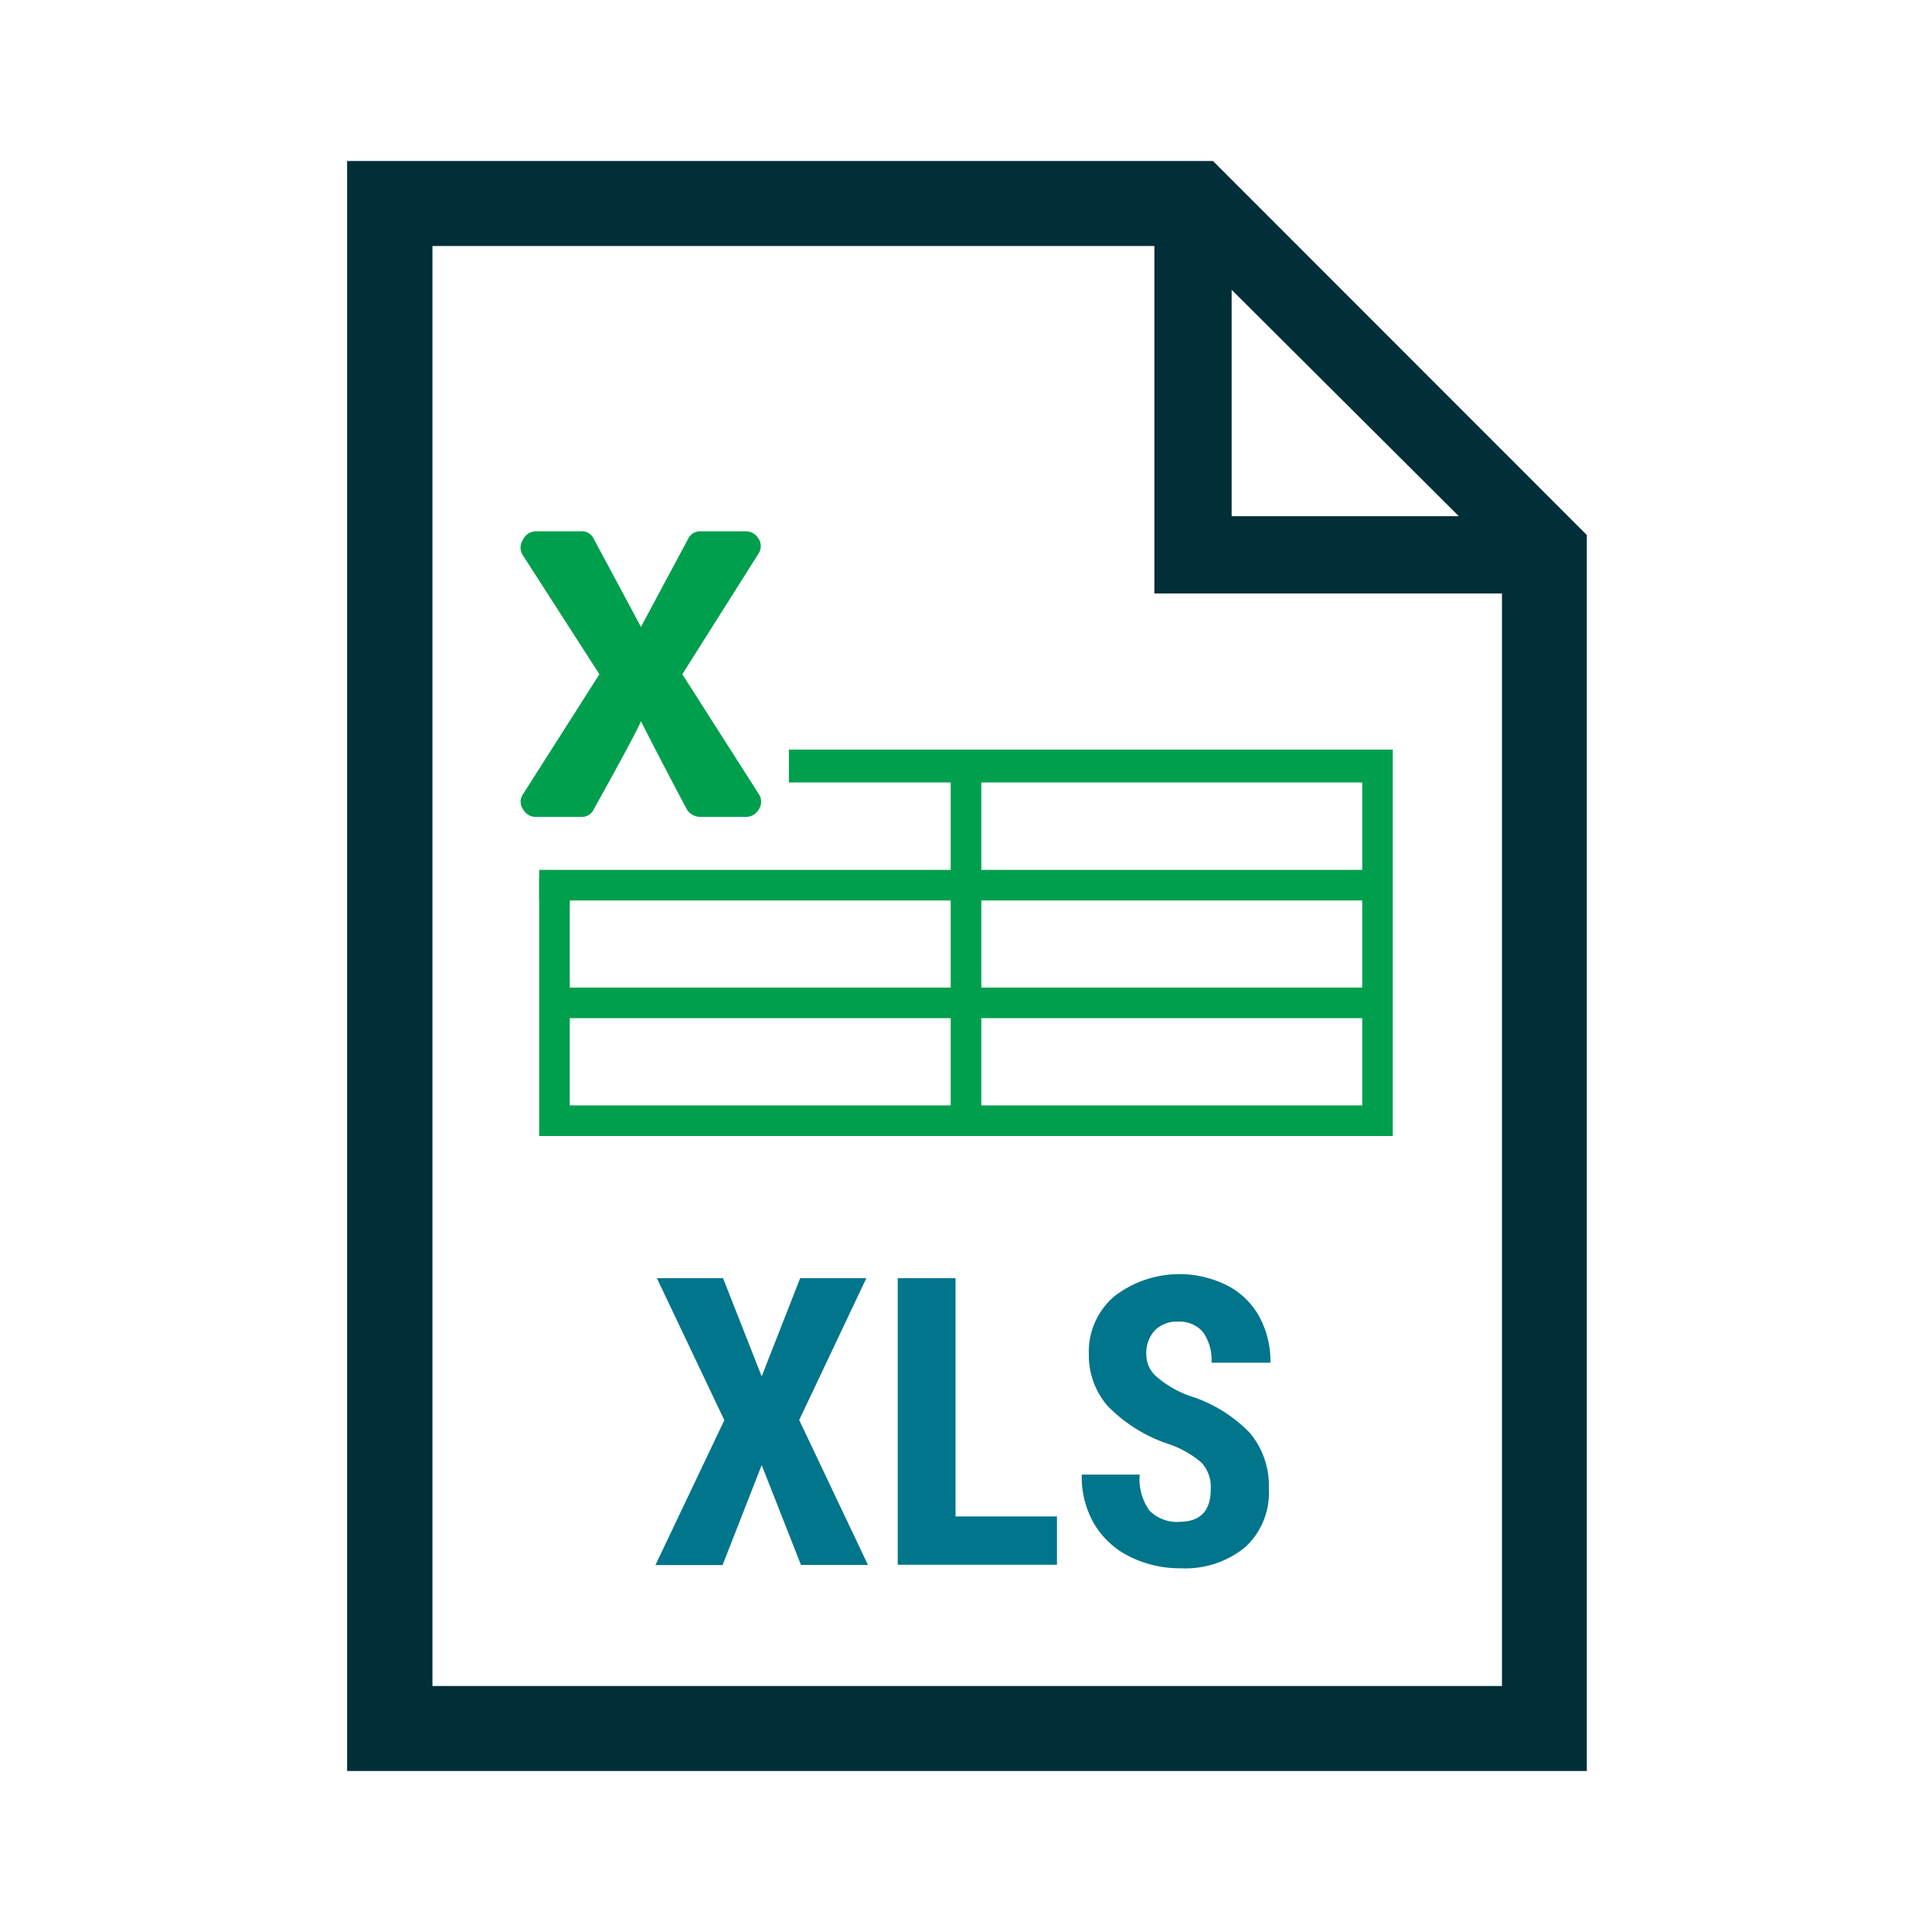
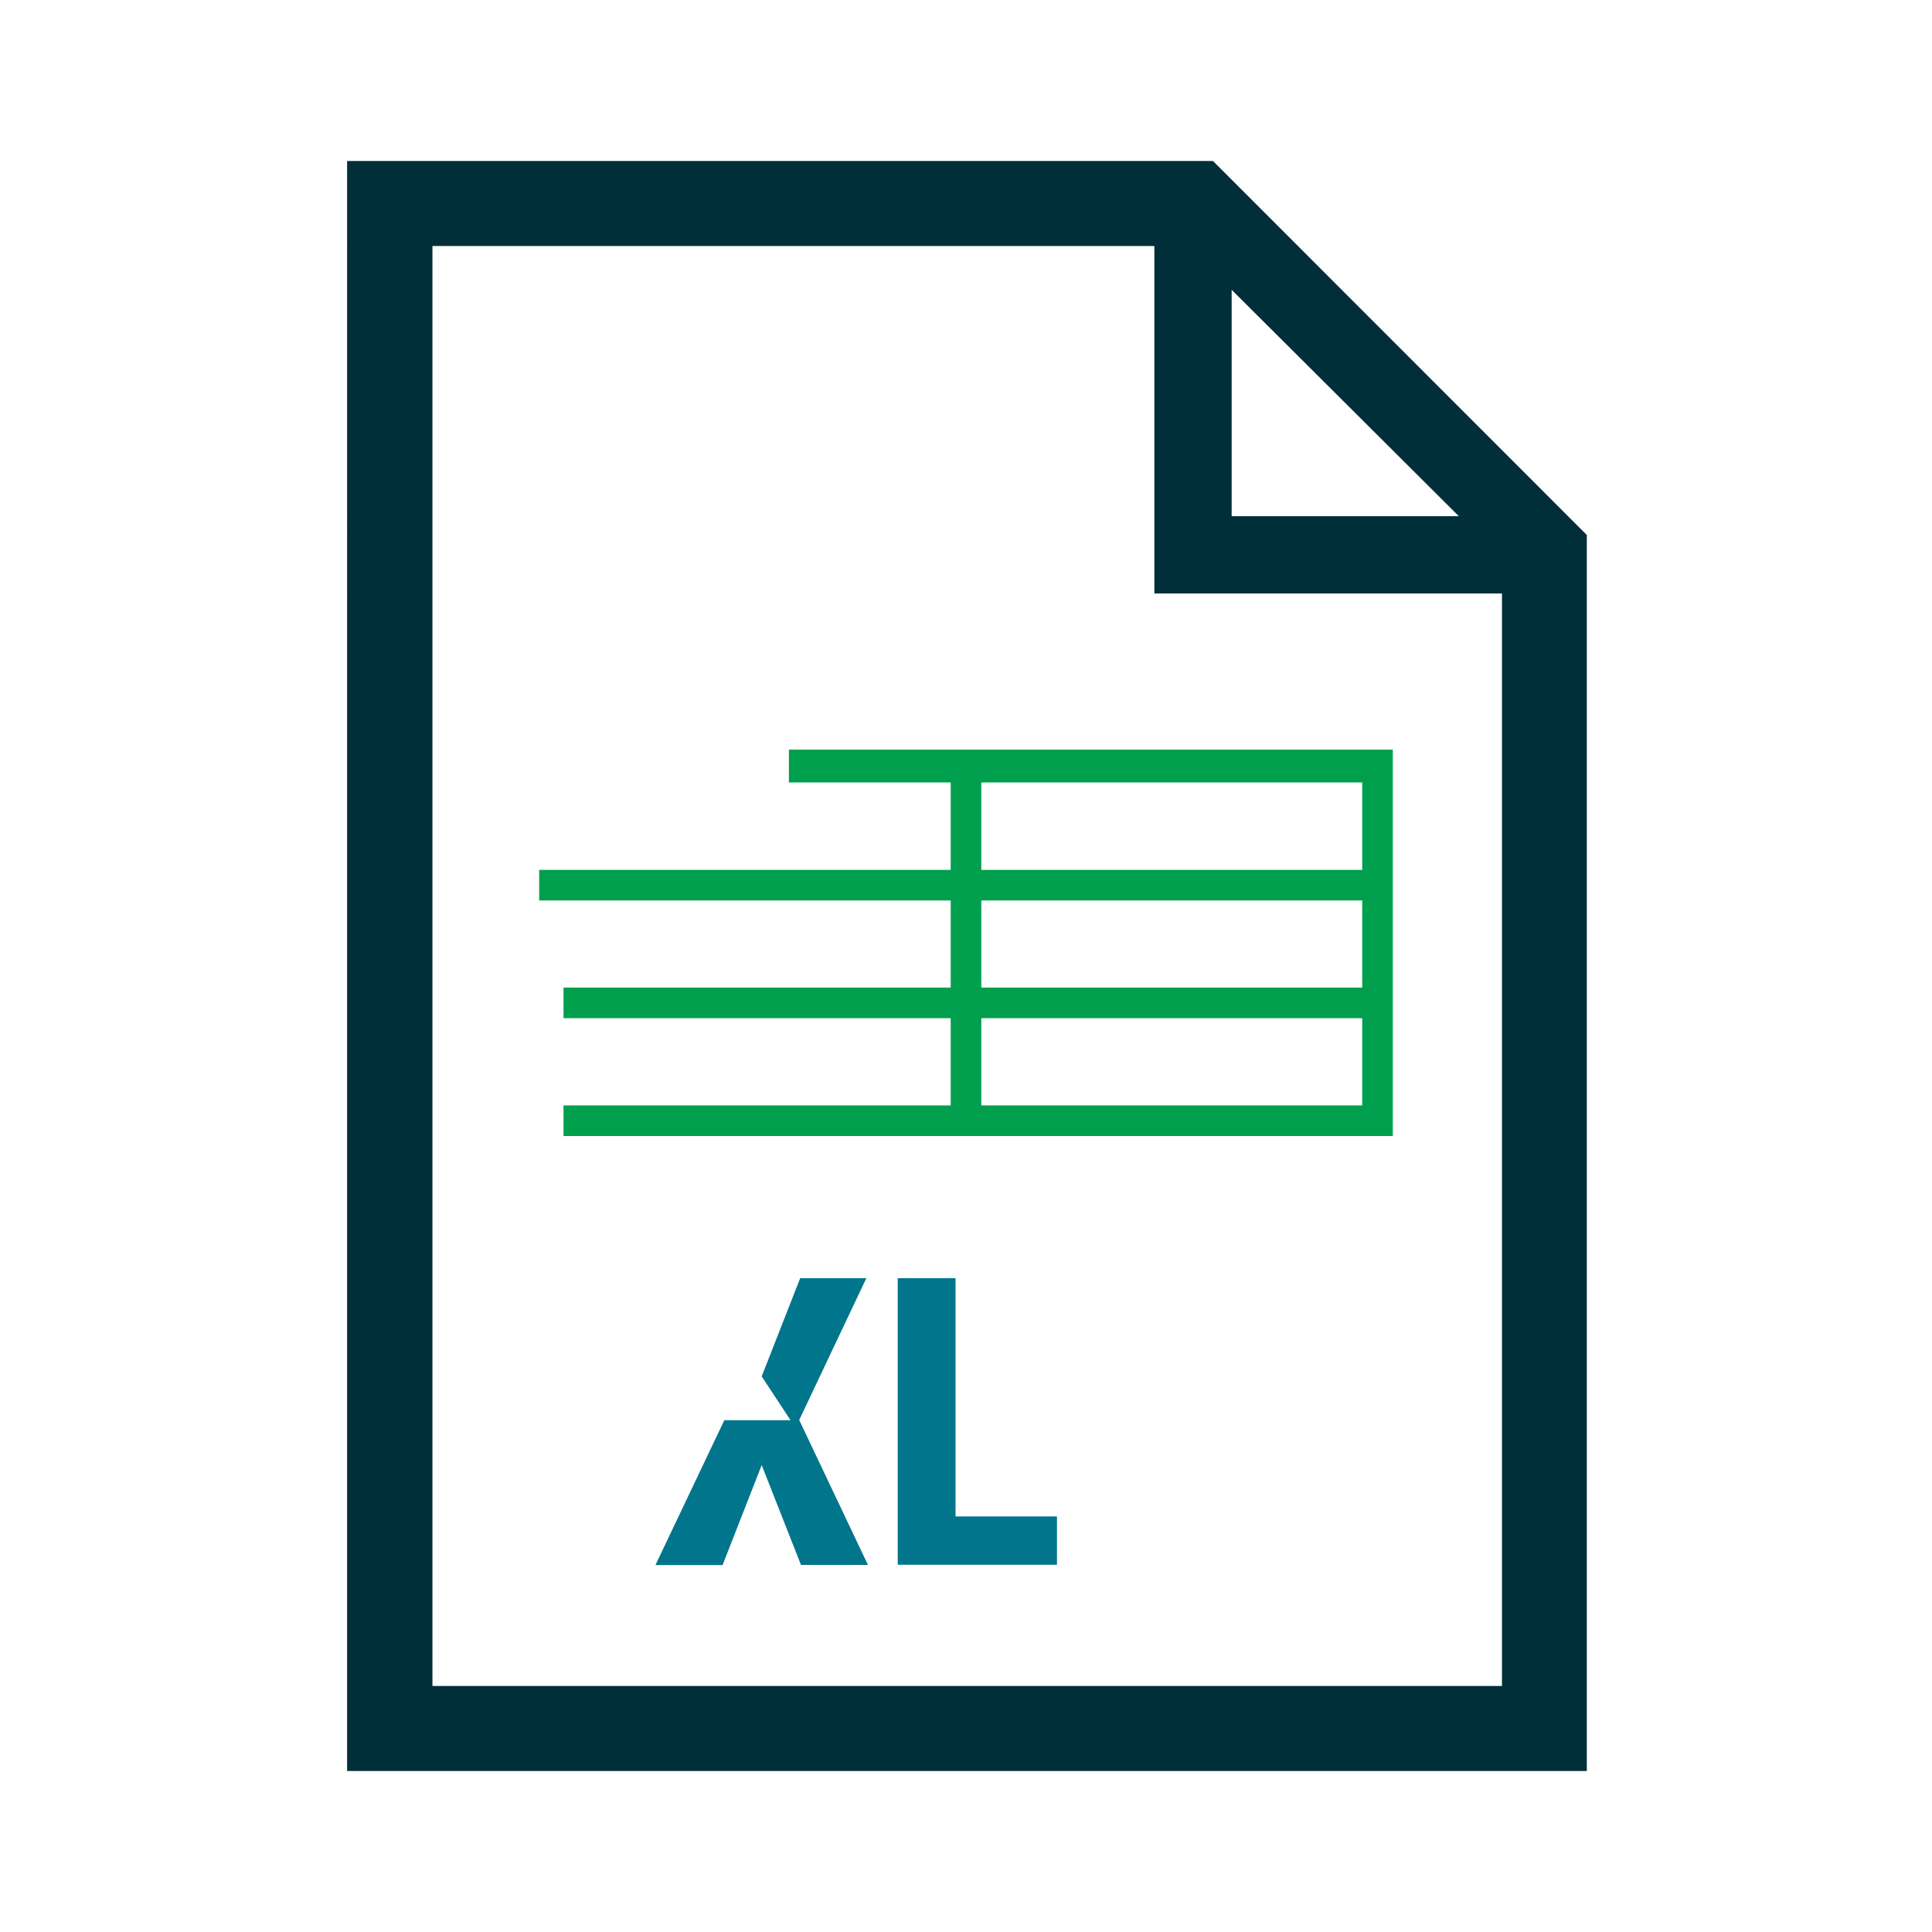
<svg xmlns="http://www.w3.org/2000/svg" id="Layer_1" data-name="Layer 1" viewBox="0 0 120 120">
  <defs>
    <style>.cls-1{fill:#002e39;}.cls-2{fill:#00758c;}.cls-3{fill:#009f4d;}</style>
  </defs>
  <path class="cls-1" d="M95.2,31.9l-.47-.48L77.14,13.84l-.48-.48-1.92-1.92H23v97.12h74.1V33.82Zm-1.11,1.6h-19v-19ZM25.42,106.16V13.84H73.14V35.42H94.73v70.74Z" />
  <path class="cls-1" d="M98.56,110h-77V10H75.34L98.56,33.23Zm-71.7-5.28H93.29V36.86H71.7V15.28H26.86ZM76.5,32.06H90.61L76.5,18Z" />
-   <path class="cls-2" d="M47.31,85.49l2.39-6.1h4.11L49.64,88.2l4.27,9H49.75L47.31,91l-2.43,6.21H40.71l4.28-9L40.8,79.39h4.11Z" />
+   <path class="cls-2" d="M47.31,85.49l2.39-6.1h4.11L49.64,88.2l4.27,9H49.75L47.31,91l-2.43,6.21H40.71l4.28-9h4.11Z" />
  <path class="cls-2" d="M59.35,94.19h6.3v3H55.76V79.39h3.59Z" />
-   <path class="cls-2" d="M75.2,92.5a2.23,2.23,0,0,0-.56-1.64,6.2,6.2,0,0,0-2-1.15,9.42,9.42,0,0,1-3.84-2.38,4.78,4.78,0,0,1-1.17-3.21,4.52,4.52,0,0,1,1.59-3.61,6.62,6.62,0,0,1,7-.67,4.78,4.78,0,0,1,2,1.94,5.85,5.85,0,0,1,.69,2.86H75.25a3,3,0,0,0-.53-1.9,1.89,1.89,0,0,0-1.53-.65,1.92,1.92,0,0,0-1.47.55,2.09,2.09,0,0,0-.52,1.5,1.82,1.82,0,0,0,.58,1.32,6.51,6.51,0,0,0,2.08,1.23A8.89,8.89,0,0,1,77.63,89a5.11,5.11,0,0,1,1.18,3.48,4.59,4.59,0,0,1-1.47,3.62,5.88,5.88,0,0,1-4,1.31,7,7,0,0,1-3.14-.71,5.29,5.29,0,0,1-2.21-2,5.81,5.81,0,0,1-.8-3.11h3.6a3.36,3.36,0,0,0,.6,2.23,2.41,2.41,0,0,0,1.95.7C74.57,94.49,75.2,93.83,75.2,92.5Z" />
-   <path class="cls-3" d="M47.09,34.42a.85.85,0,0,0,0-1A.91.91,0,0,0,46.3,33H43.53a.82.82,0,0,0-.79.47l-2.93,5.47s-1-1.88-2.93-5.47a.82.82,0,0,0-.79-.47H33.32a.89.89,0,0,0-.83.51.87.87,0,0,0,0,1l4.74,7.37-4.74,7.44a.81.81,0,0,0,0,.95.9.9,0,0,0,.83.47h2.77a.82.82,0,0,0,.79-.47q2.68-4.83,2.93-5.47,1.34,2.63,2.85,5.47a1,1,0,0,0,.87.47H46.3a.91.91,0,0,0,.83-.47.85.85,0,0,0,0-.95l-4.75-7.44Z" />
  <rect class="cls-3" x="59.05" y="46.56" width="1.9" height="24" />
  <rect class="cls-3" x="84.61" y="46.56" width="1.9" height="24" />
-   <rect class="cls-3" x="33.49" y="54.56" width="1.9" height="16" />
  <rect class="cls-3" x="33.49" y="54.03" width="52" height="1.9" />
  <rect class="cls-3" x="35" y="61.34" width="50" height="1.9" />
  <rect class="cls-3" x="35" y="68.66" width="50" height="1.9" />
  <rect class="cls-3" x="49" y="46.56" width="36" height="2.04" />
</svg>